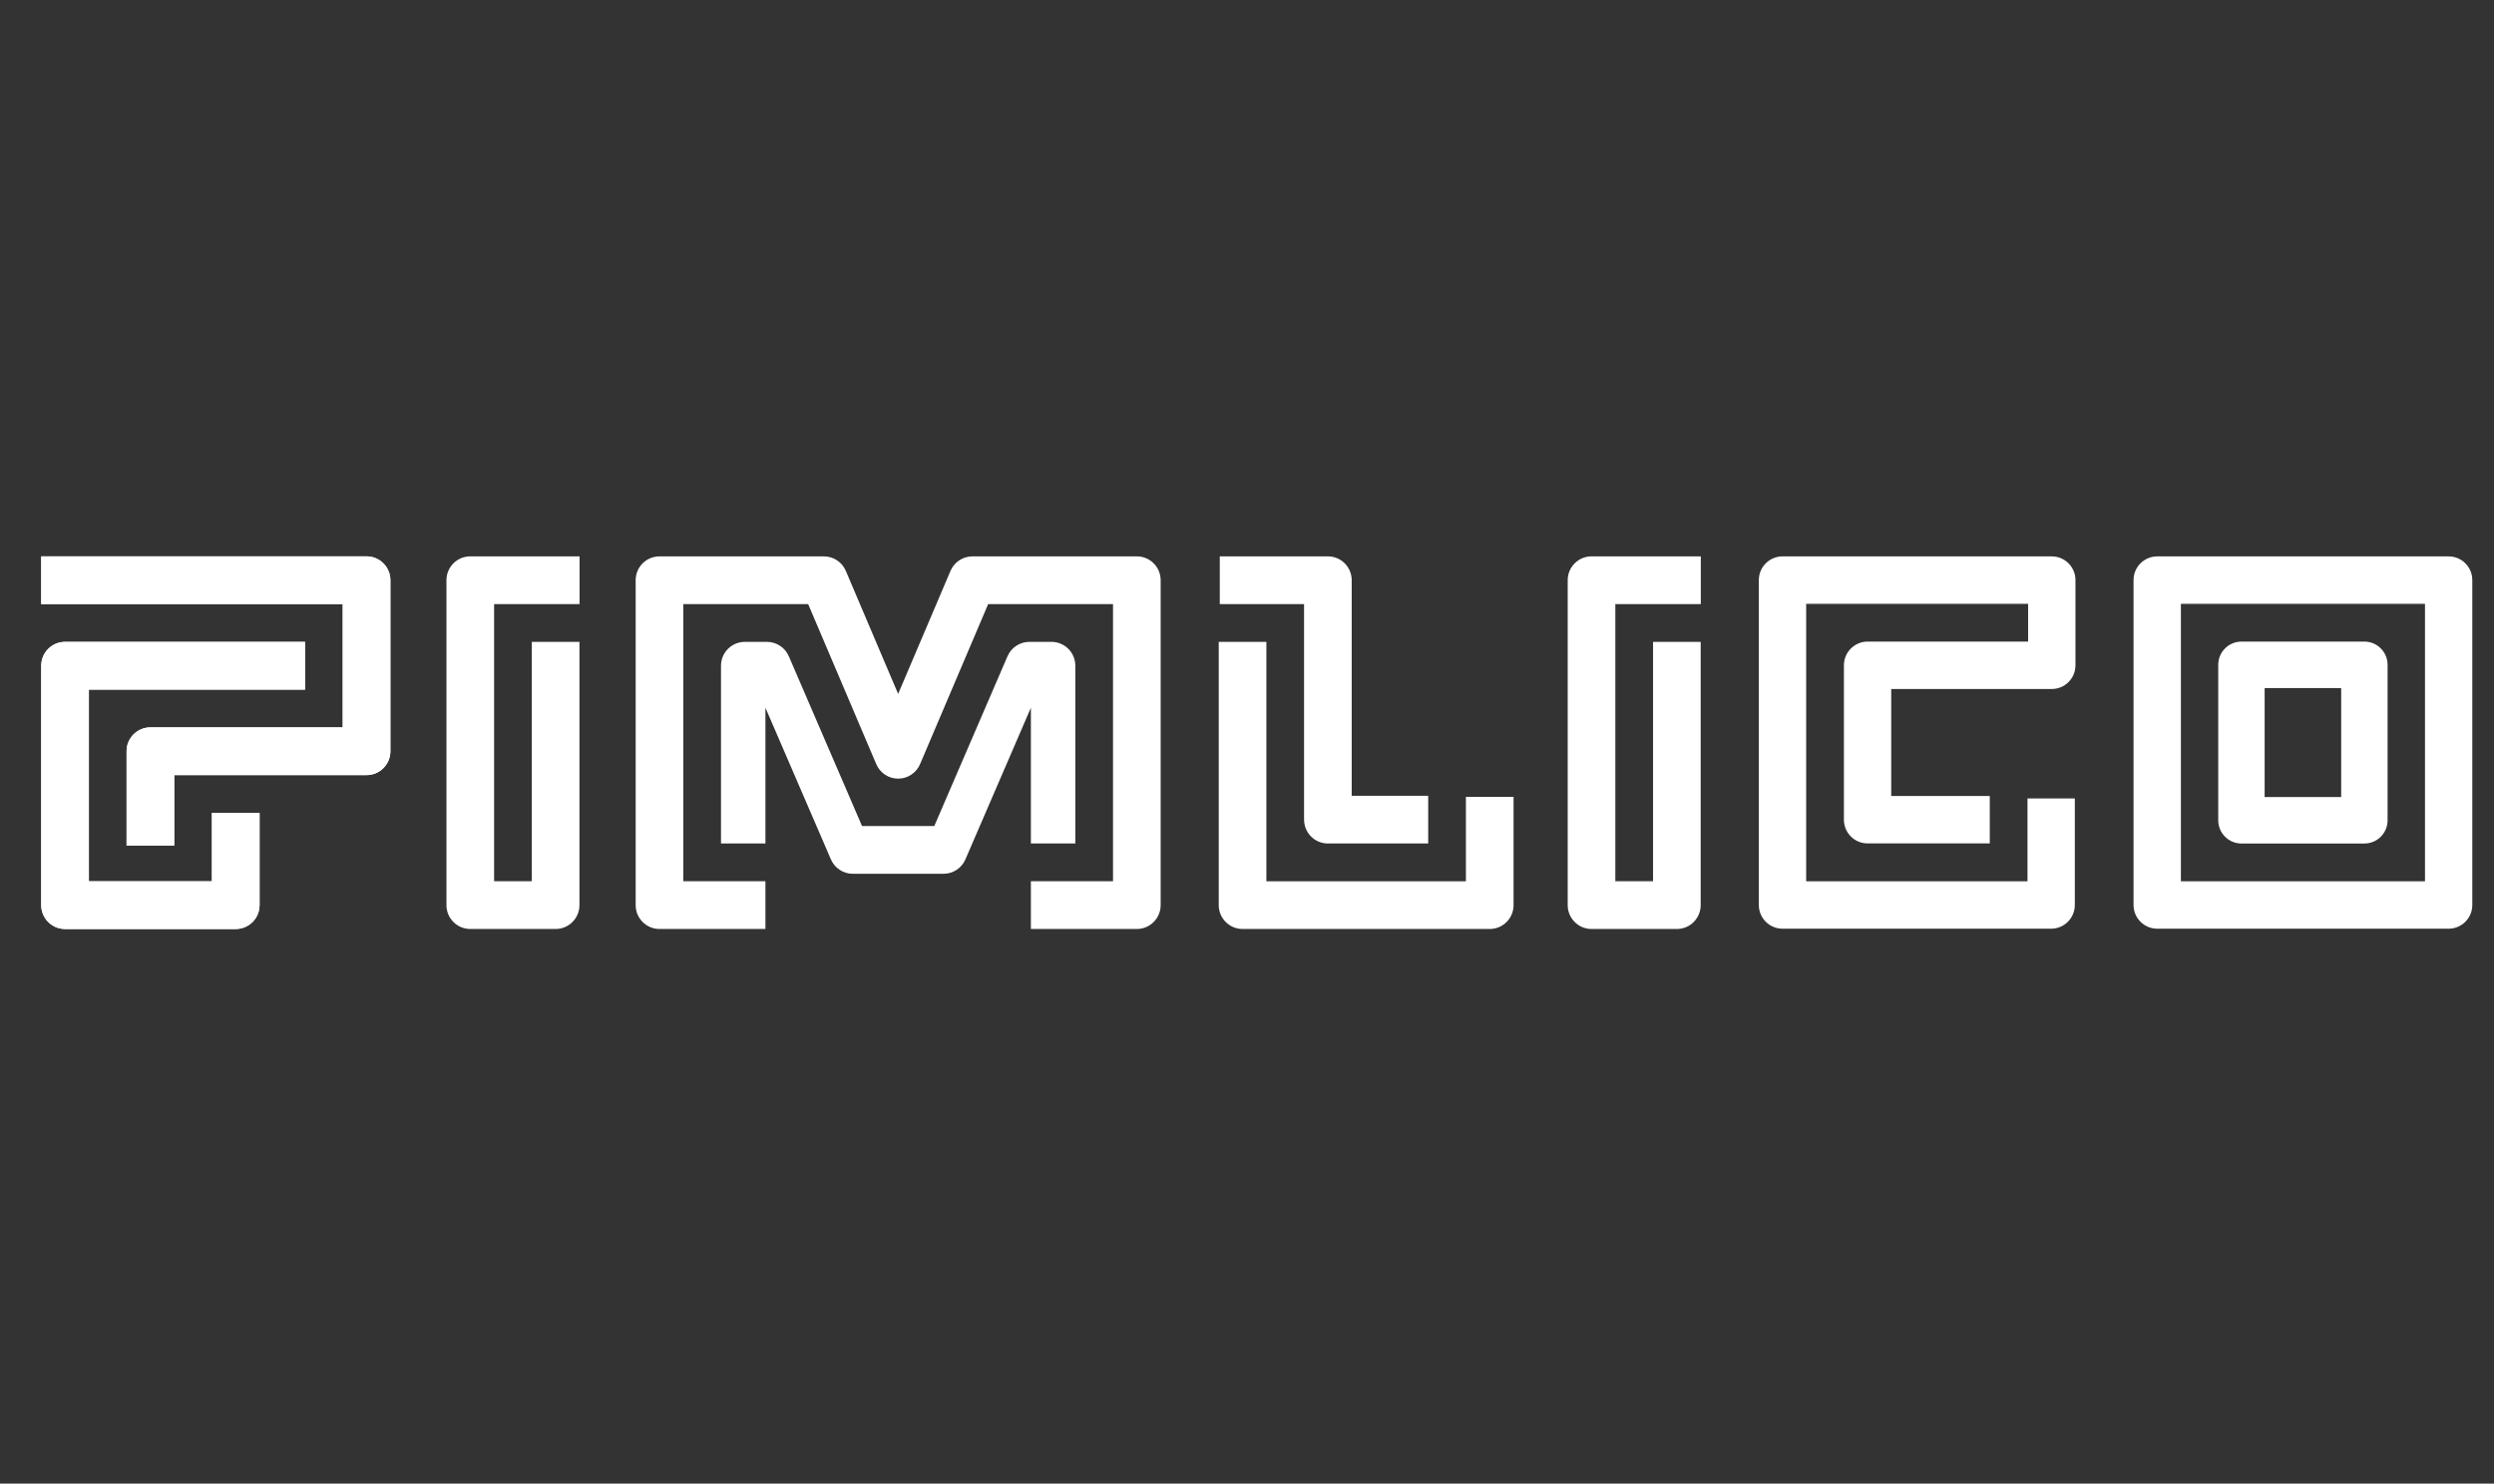
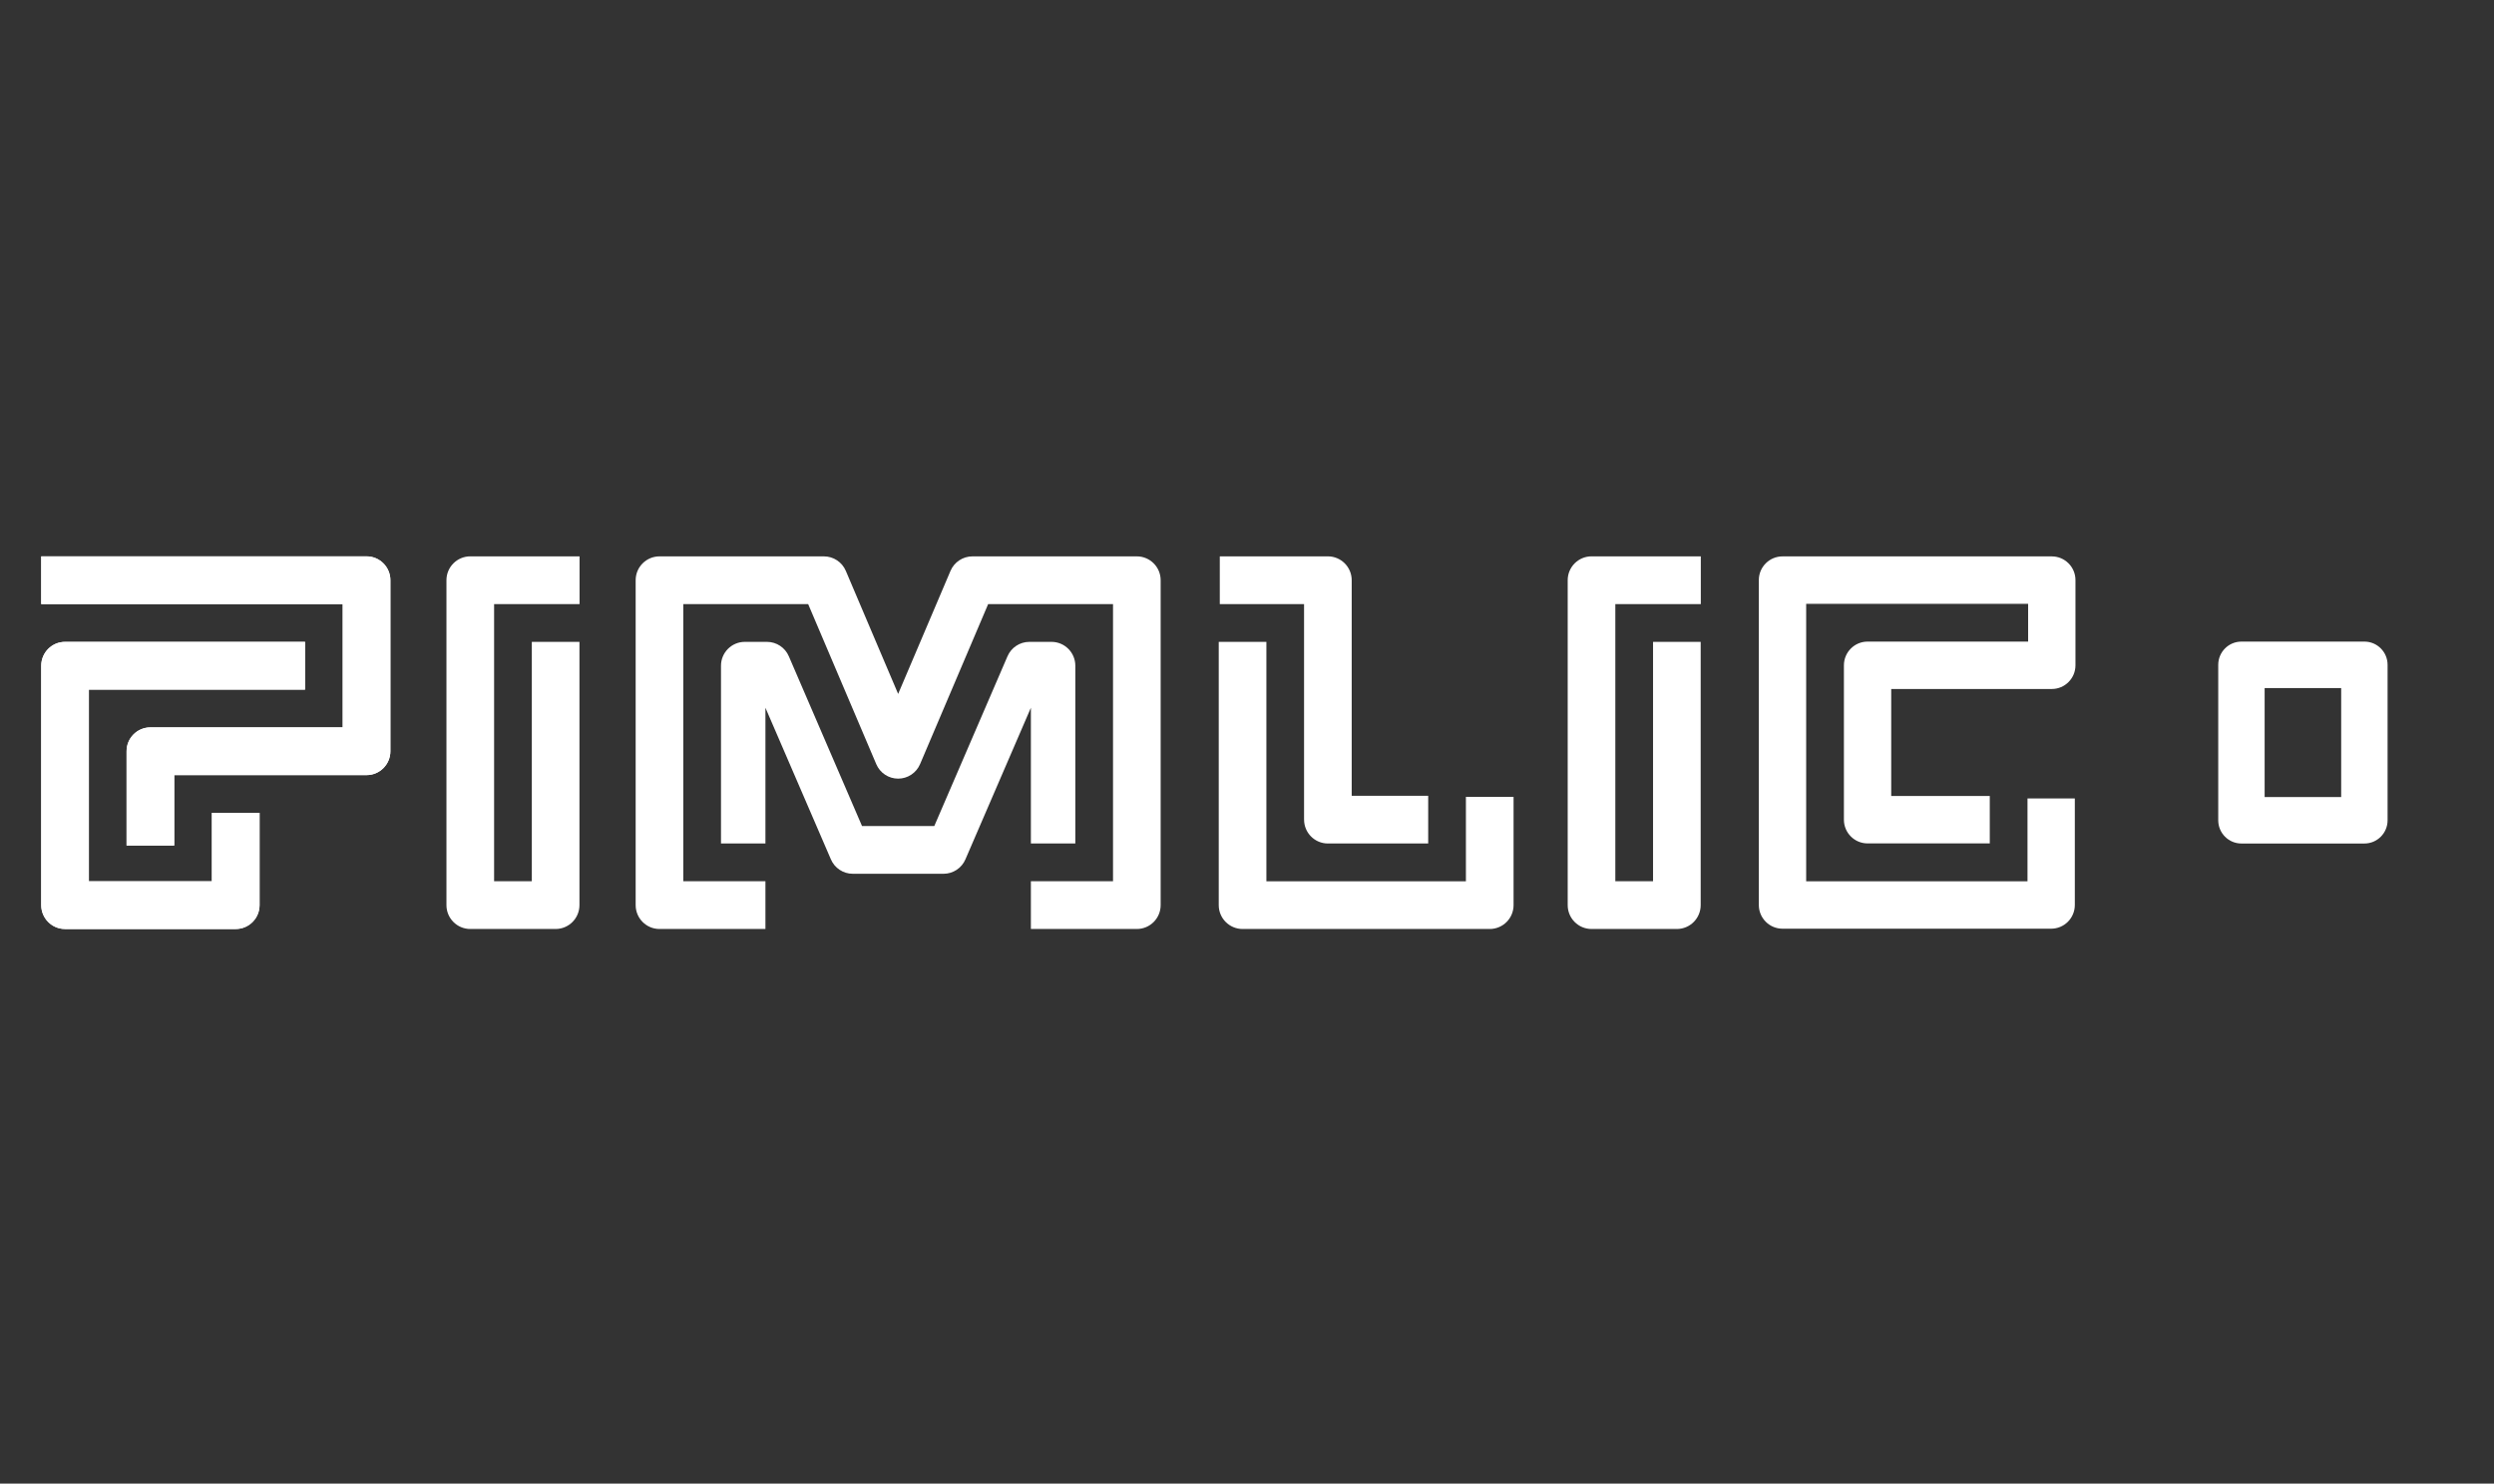
<svg xmlns="http://www.w3.org/2000/svg" width="121" height="72" viewBox="0 0 121 72" fill="none">
  <rect x="0" y="0" width="121" height="72" fill="#333333" stroke="none" />
  <g clip-path="url(#clip0_1635_6593)">
    <path d="M17.784 27.001H2V29.317H16.628V35.3H7.296C6.658 35.3 6.141 35.818 6.141 36.458V41.035H8.452V37.616H17.784C18.422 37.616 18.94 37.098 18.94 36.458V28.158C18.94 27.519 18.423 27 17.784 27V27.001Z" fill="white" />
    <path d="M4.312 42.768H10.281V39.45H12.593V43.927C12.593 44.567 12.075 45.085 11.437 45.085H3.156C2.517 45.085 2 44.566 2 43.927V32.309C2 31.668 2.518 31.15 3.156 31.15H14.8V33.466H4.312V42.768Z" fill="white" />
    <path d="M17.784 27.001H2V29.317H16.628V35.3H7.296C6.658 35.3 6.141 35.818 6.141 36.458V41.035H8.452V37.616H17.784C18.422 37.616 18.94 37.098 18.94 36.458V28.158C18.94 27.519 18.423 27 17.784 27V27.001Z" fill="white" />
    <path d="M99.546 27.002H86.48C85.846 27.002 85.332 27.517 85.332 28.152V43.92C85.332 44.555 85.846 45.07 86.48 45.07H99.515C99.819 45.07 100.112 44.949 100.327 44.733C100.542 44.518 100.663 44.225 100.663 43.92V38.748H98.367V42.769H87.629V29.303H98.398V31.137H90.608C89.974 31.137 89.46 31.652 89.46 32.288V39.781C89.46 40.416 89.974 40.931 90.608 40.931H96.537V38.629H91.755V33.437H99.546C100.18 33.437 100.694 32.922 100.694 32.286V28.152C100.694 27.517 100.18 27.002 99.546 27.002Z" fill="white" />
    <path d="M4.312 42.768H10.281V39.45H12.593V43.927C12.593 44.567 12.075 45.085 11.437 45.085H3.156C2.517 45.085 2 44.566 2 43.927V32.309C2 31.668 2.518 31.15 3.156 31.15H14.8V33.466H4.312V42.768Z" fill="white" />
    <path d="M81.355 45.084H77.214C76.576 45.084 76.059 44.566 76.059 43.926V28.158C76.059 27.519 76.576 27 77.214 27H82.517V29.317H78.37V42.767H80.2V31.15H82.511V43.926C82.511 44.565 81.994 45.084 81.355 45.084Z" fill="white" />
    <path d="M22.816 45.084H26.957C27.596 45.084 28.113 44.565 28.113 43.926V31.15H25.802V42.767H23.972V29.317H28.118V27H22.816C22.177 27 21.66 27.519 21.66 28.158V43.926C21.66 44.566 22.178 45.084 22.816 45.084Z" fill="white" />
    <path d="M56.311 28.158V43.926C56.311 44.565 55.794 45.084 55.156 45.084H50.015V42.767H54V29.317H47.942L44.638 37.084C44.456 37.511 44.038 37.788 43.575 37.788C43.112 37.788 42.694 37.511 42.513 37.084L39.209 29.317H33.151V42.767H37.136V45.084H31.995C31.357 45.084 30.84 44.565 30.84 43.926V28.158C30.84 27.519 31.357 27.001 31.995 27.001H39.972C40.436 27.001 40.854 27.277 41.036 27.704L43.575 33.676L46.115 27.704C46.297 27.277 46.715 27.001 47.179 27.001H55.156C55.794 27.001 56.311 27.519 56.311 28.158Z" fill="white" />
    <path d="M52.171 40.934V32.309C52.171 31.668 51.653 31.15 51.015 31.15H49.941C49.478 31.15 49.059 31.427 48.878 31.854L45.328 40.089H41.823L38.273 31.854C38.092 31.427 37.673 31.15 37.21 31.15H36.136C35.498 31.15 34.98 31.668 34.98 32.309V40.934H37.136V34.347L40.311 41.702C40.492 42.128 40.911 42.405 41.374 42.405H45.777C46.24 42.405 46.659 42.128 46.84 41.702L50.015 34.347V40.934H52.171Z" fill="white" />
    <path d="M71.121 42.768H61.441V31.15H59.129V43.926C59.129 44.565 59.646 45.084 60.285 45.084H72.277C72.915 45.084 73.433 44.566 73.433 43.926V38.671H71.121V42.768Z" fill="white" />
    <path d="M64.425 40.935C63.786 40.935 63.269 40.416 63.269 39.776H63.268V29.317H59.18V27H64.424C65.063 27 65.58 27.519 65.58 28.158V38.619H69.291V40.935H64.425Z" fill="white" />
    <path fill-rule="evenodd" clip-rule="evenodd" d="M108.746 31.137H114.712C115.333 31.137 115.837 31.642 115.837 32.264V39.809C115.837 40.431 115.333 40.936 114.712 40.936H108.746C108.125 40.936 107.621 40.431 107.621 39.809V32.264C107.621 31.642 108.125 31.137 108.746 31.137ZM109.872 33.392H113.586V38.681H109.872V33.392Z" fill="white" />
-     <path fill-rule="evenodd" clip-rule="evenodd" d="M118.799 27.002H104.66C104.027 27.002 103.512 27.517 103.512 28.152V43.92C103.512 44.555 104.027 45.07 104.66 45.07H118.799C119.433 45.07 119.947 44.555 119.947 43.92V28.152C119.947 27.517 119.433 27.002 118.799 27.002ZM117.652 42.769H105.809V29.303H117.652V42.769Z" fill="white" />
  </g>
  <defs>
    <clipPath id="clip0_1635_6593">
      <rect width="118" height="18.085" fill="white" transform="translate(2 27)" />
    </clipPath>
  </defs>
</svg>